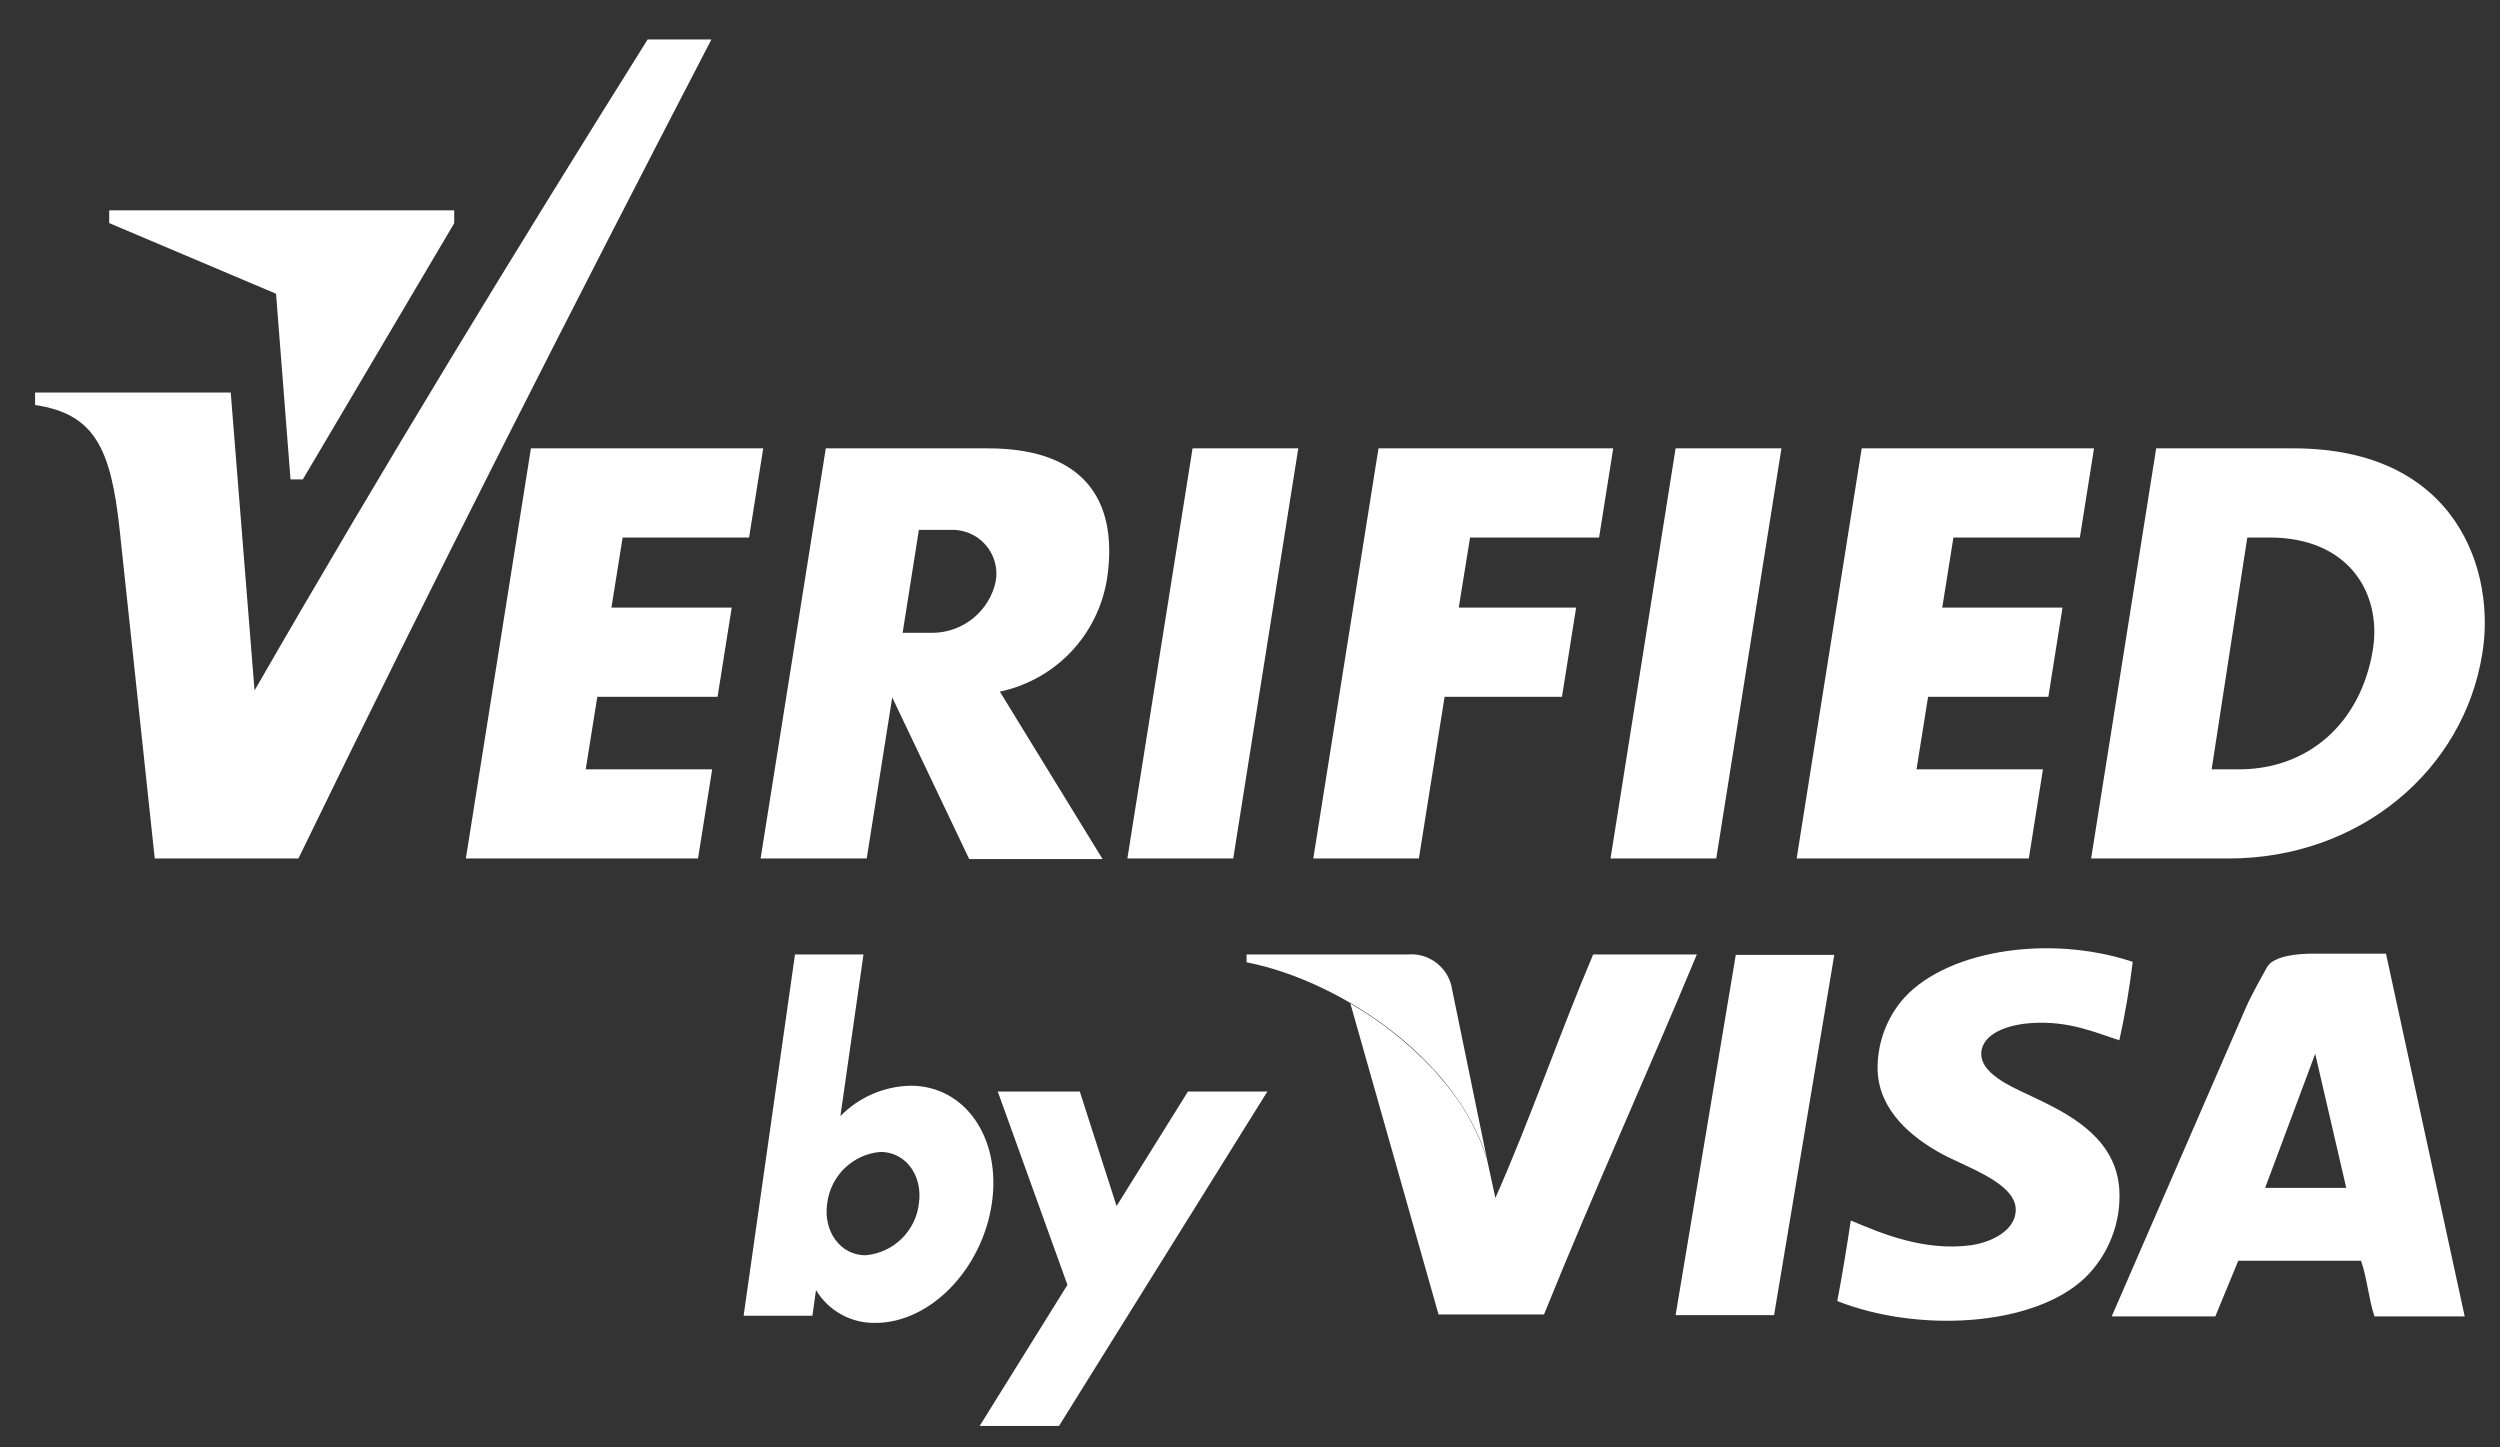
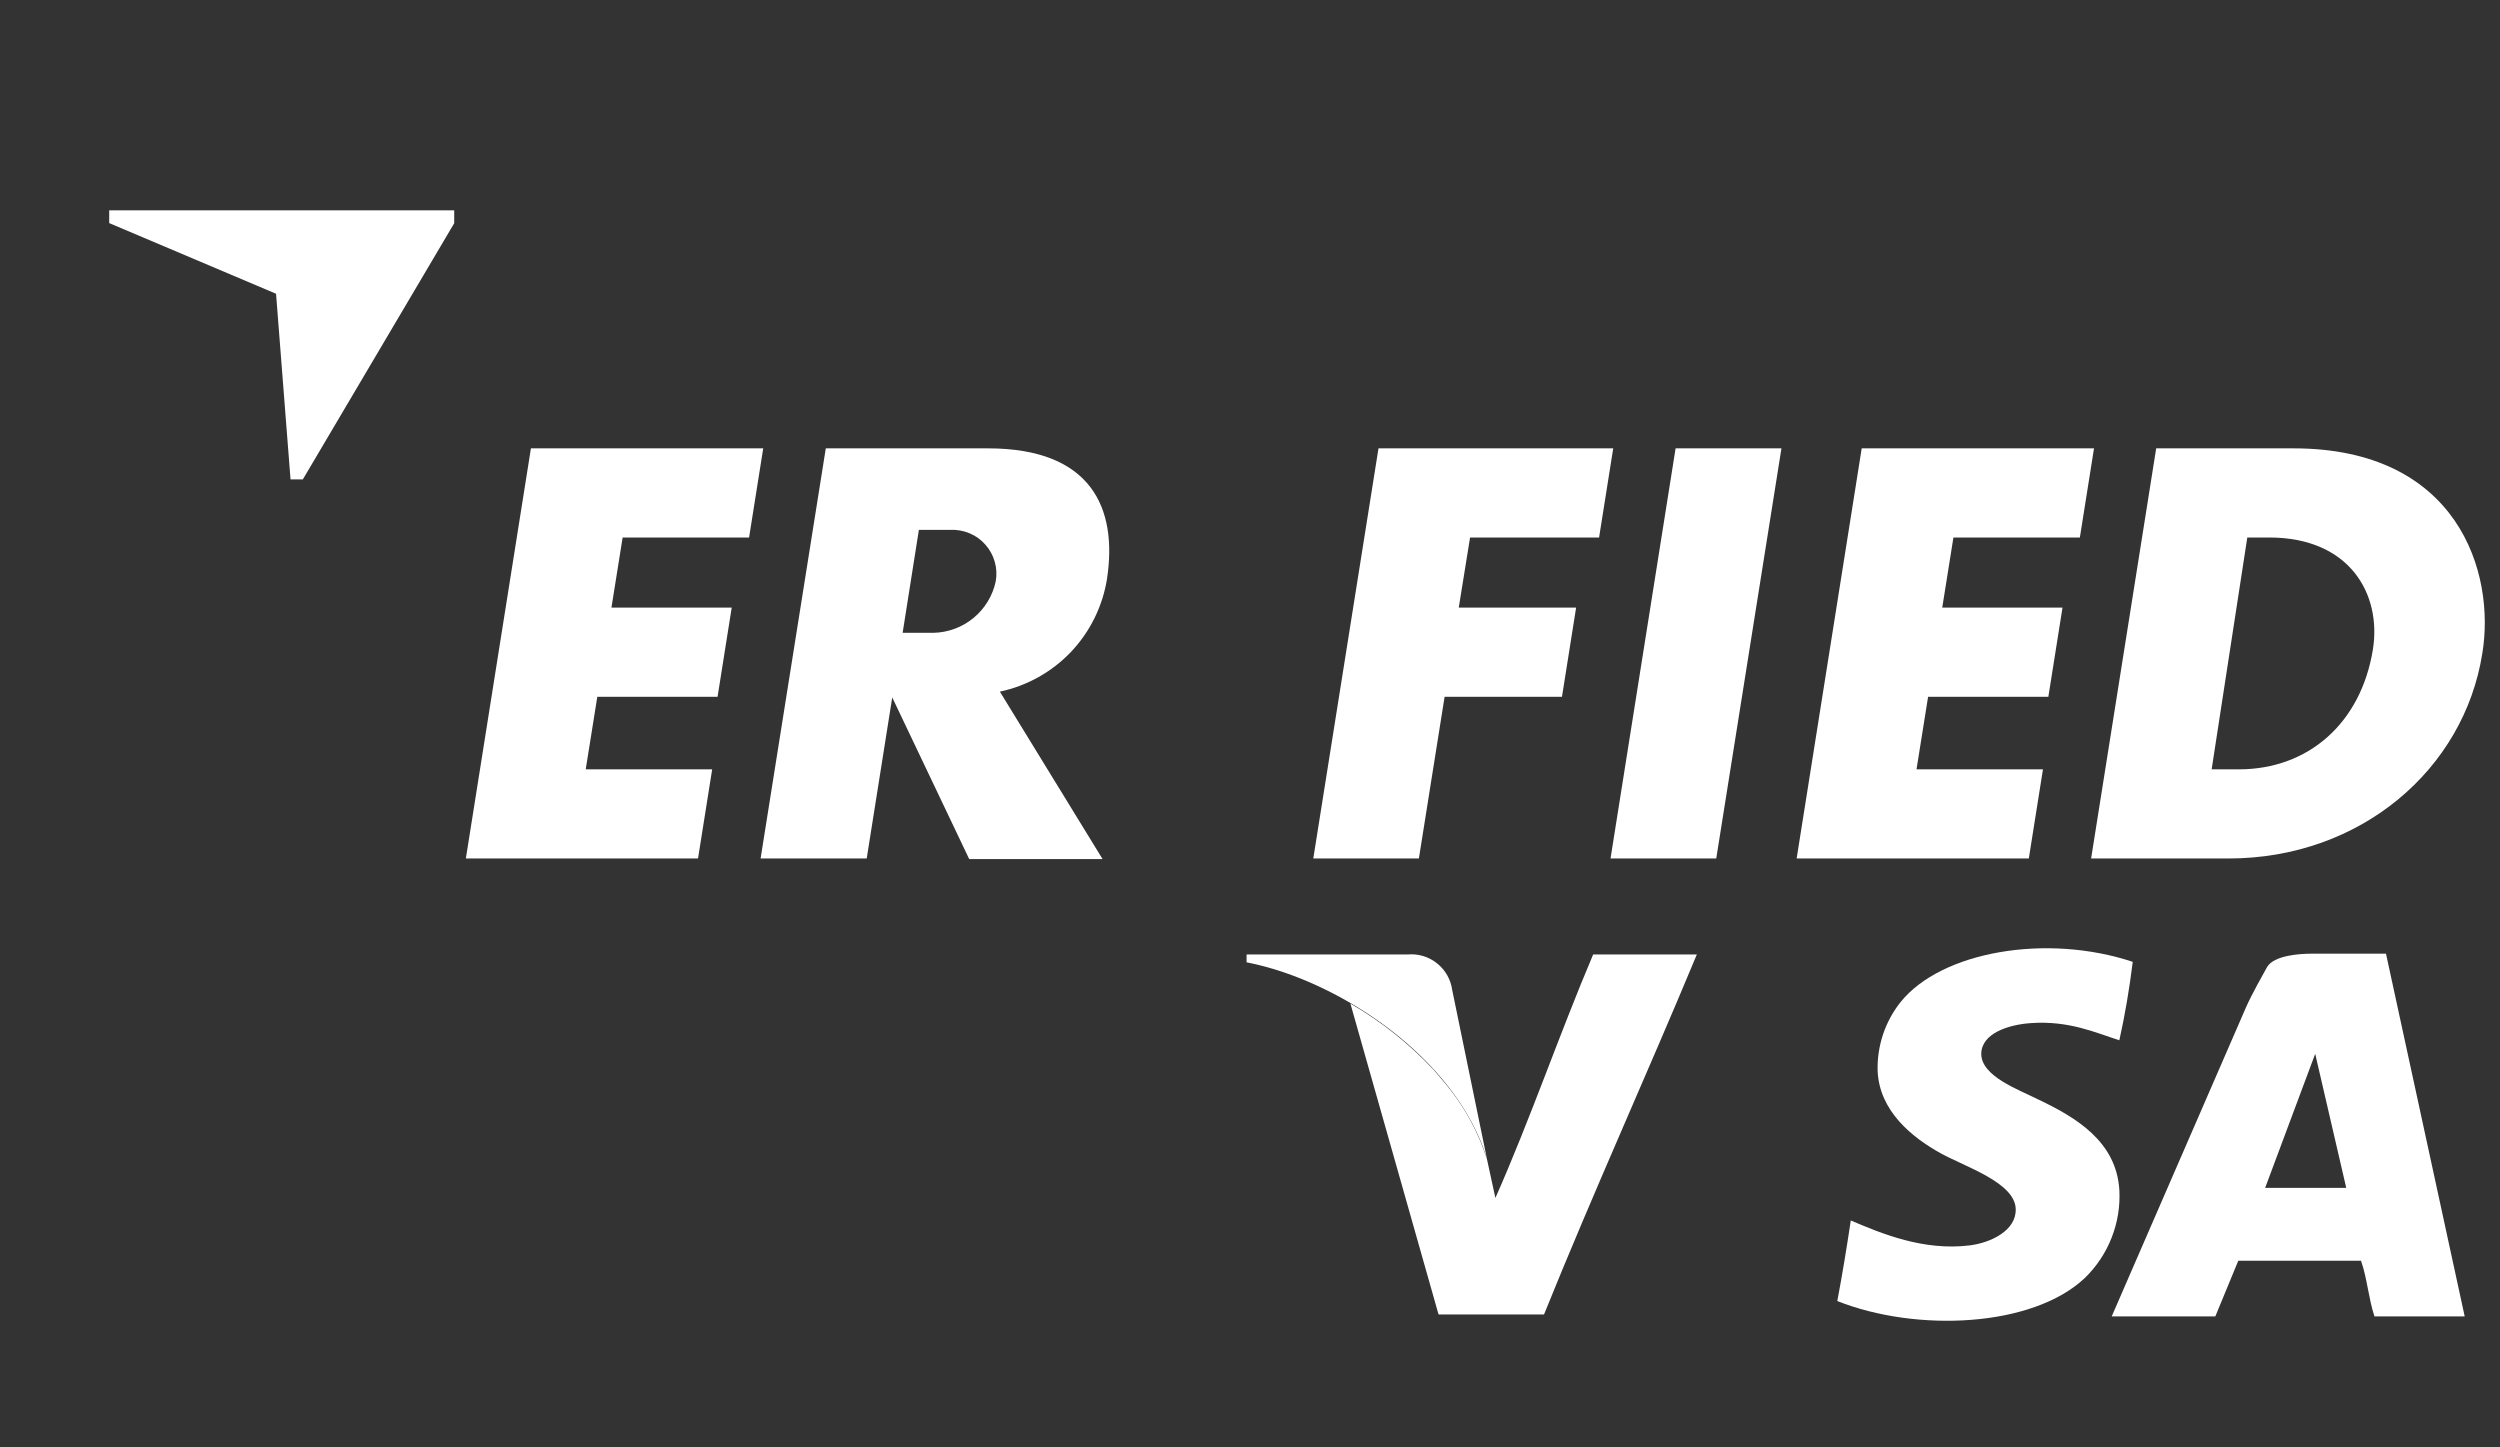
<svg xmlns="http://www.w3.org/2000/svg" width="38" height="22" viewBox="0 0 38 22" fill="none">
  <rect x="0" y="0" width="38" height="22" fill="#333333" stroke="none" />
  <path fill-rule="evenodd" clip-rule="evenodd" d="M32.418 14.618C32.367 15.032 32.299 15.431 32.214 15.812C31.852 15.697 31.451 15.511 30.872 15.551C30.529 15.574 30.12 15.706 30.115 16.017C30.115 16.36 30.675 16.558 30.99 16.716C31.558 16.987 32.167 17.35 32.214 18.085C32.228 18.333 32.188 18.581 32.097 18.812C32.007 19.043 31.868 19.252 31.69 19.425C30.894 20.177 29.131 20.254 27.927 19.776C28.003 19.375 28.07 18.966 28.132 18.551C28.598 18.75 29.238 19.017 29.94 18.93C30.26 18.89 30.65 18.704 30.639 18.376C30.627 17.976 29.878 17.738 29.502 17.532C29.065 17.29 28.567 16.891 28.54 16.279C28.529 15.899 28.653 15.528 28.889 15.231C29.511 14.46 31.109 14.185 32.418 14.62V14.618Z" fill="white" />
-   <path fill-rule="evenodd" clip-rule="evenodd" d="M18.127 6.815H19.734L18.745 13.049H17.136L18.127 6.815Z" fill="white" />
  <path fill-rule="evenodd" clip-rule="evenodd" d="M13.967 8.054L13.72 9.619H14.184C14.408 9.615 14.624 9.536 14.796 9.394C14.969 9.252 15.089 9.055 15.135 8.837C15.153 8.738 15.148 8.636 15.12 8.539C15.093 8.442 15.044 8.353 14.977 8.278C14.911 8.202 14.828 8.143 14.735 8.105C14.642 8.066 14.541 8.049 14.441 8.054H13.967ZM12.557 6.815H15.018C16.585 6.815 16.992 7.719 16.826 8.802C16.759 9.218 16.568 9.604 16.278 9.91C15.987 10.215 15.611 10.425 15.198 10.513L16.759 13.058H14.732L13.562 10.601L13.174 13.049H11.561L12.552 6.815H12.557Z" fill="white" />
  <path fill-rule="evenodd" clip-rule="evenodd" d="M25.469 6.815H27.078L26.087 13.049H24.48L25.469 6.815Z" fill="white" />
  <path fill-rule="evenodd" clip-rule="evenodd" d="M28.298 6.815H31.829L31.614 8.17H29.692L29.522 9.236H31.35L31.135 10.591H29.307L29.131 11.694H31.053L30.838 13.049H27.309L28.298 6.815Z" fill="white" />
  <path fill-rule="evenodd" clip-rule="evenodd" d="M8.07 6.815H11.601L11.386 8.17H9.464L9.294 9.236H11.122L10.907 10.591H9.079L8.903 11.694H10.825L10.61 13.049H7.081L8.07 6.815Z" fill="white" />
  <path fill-rule="evenodd" clip-rule="evenodd" d="M20.953 6.815H24.521L24.306 8.17H22.345L22.173 9.236H23.957L23.742 10.591H21.958L21.567 13.049H19.962L20.953 6.815Z" fill="white" />
  <path fill-rule="evenodd" clip-rule="evenodd" d="M34.159 8.17H34.492C35.721 8.17 36.202 9.037 36.068 9.872C35.887 10.993 35.085 11.694 34.031 11.694H33.617L34.159 8.17ZM32.767 6.815H34.862C37.359 6.815 37.936 8.701 37.731 9.933C37.453 11.694 35.882 13.049 33.873 13.049H31.785L32.774 6.815H32.767Z" fill="white" />
-   <path fill-rule="evenodd" clip-rule="evenodd" d="M0.533 5.966H3.507L3.869 10.495C5.828 7.092 7.828 3.817 9.844 0.6H10.813C8.681 4.709 6.575 8.846 4.536 13.049H2.352L1.819 8.055C1.687 6.815 1.437 6.29 0.533 6.156V5.966Z" fill="white" />
  <path fill-rule="evenodd" clip-rule="evenodd" d="M1.66 3.391L4.196 4.465L4.416 7.287H4.603L6.904 3.393V3.197H1.66V3.391Z" fill="white" />
-   <path fill-rule="evenodd" clip-rule="evenodd" d="M12.084 14.508H13.125L12.774 16.965C13.055 16.677 13.438 16.511 13.841 16.503C14.676 16.503 15.224 17.306 15.075 18.298C14.927 19.29 14.141 20.108 13.307 20.108C13.126 20.112 12.947 20.068 12.788 19.98C12.629 19.893 12.497 19.765 12.403 19.609L12.349 19.999H11.303L12.084 14.508ZM13.383 17.509C13.768 17.509 14.029 17.87 13.967 18.294C13.944 18.498 13.85 18.688 13.702 18.831C13.555 18.974 13.362 19.062 13.157 19.08C12.774 19.08 12.512 18.719 12.573 18.294C12.597 18.09 12.691 17.901 12.838 17.757C12.986 17.614 13.178 17.526 13.383 17.509Z" fill="white" />
-   <path fill-rule="evenodd" clip-rule="evenodd" d="M15.166 16.591H16.413L16.972 18.332L18.057 16.591H19.264L16.097 21.674H14.891L16.225 19.53L15.166 16.591Z" fill="white" />
-   <path fill-rule="evenodd" clip-rule="evenodd" d="M25.469 19.99L26.384 14.514H27.881L26.966 19.99H25.469Z" fill="white" />
  <path fill-rule="evenodd" clip-rule="evenodd" d="M24.216 14.508C23.701 15.722 23.26 17.012 22.73 18.209L22.573 17.487L22.6 17.615C22.477 17.23 22.286 16.87 22.036 16.553C22.03 16.544 22.023 16.536 22.016 16.528C21.972 16.472 21.925 16.416 21.878 16.362L21.792 16.262C21.422 15.866 20.995 15.526 20.526 15.254L21.866 19.98H23.469C24.216 18.13 25.029 16.342 25.792 14.508H24.216Z" fill="white" />
  <path fill-rule="evenodd" clip-rule="evenodd" d="M21.394 14.508H18.948V14.627C20.356 14.902 22.133 16.082 22.6 17.608L22.074 15.05C22.052 14.89 21.97 14.743 21.843 14.643C21.716 14.541 21.555 14.493 21.394 14.508Z" fill="white" />
  <path fill-rule="evenodd" clip-rule="evenodd" d="M35.191 16.018L34.43 18.056H35.663L35.191 16.018ZM37.462 20.009H36.092C36.003 19.747 35.98 19.421 35.887 19.163H34.022L33.673 20.009H32.098L34.139 15.312C34.23 15.106 34.391 14.824 34.459 14.7C34.564 14.519 34.964 14.496 35.135 14.496H36.267L37.462 20.003V20.009Z" fill="white" />
</svg>